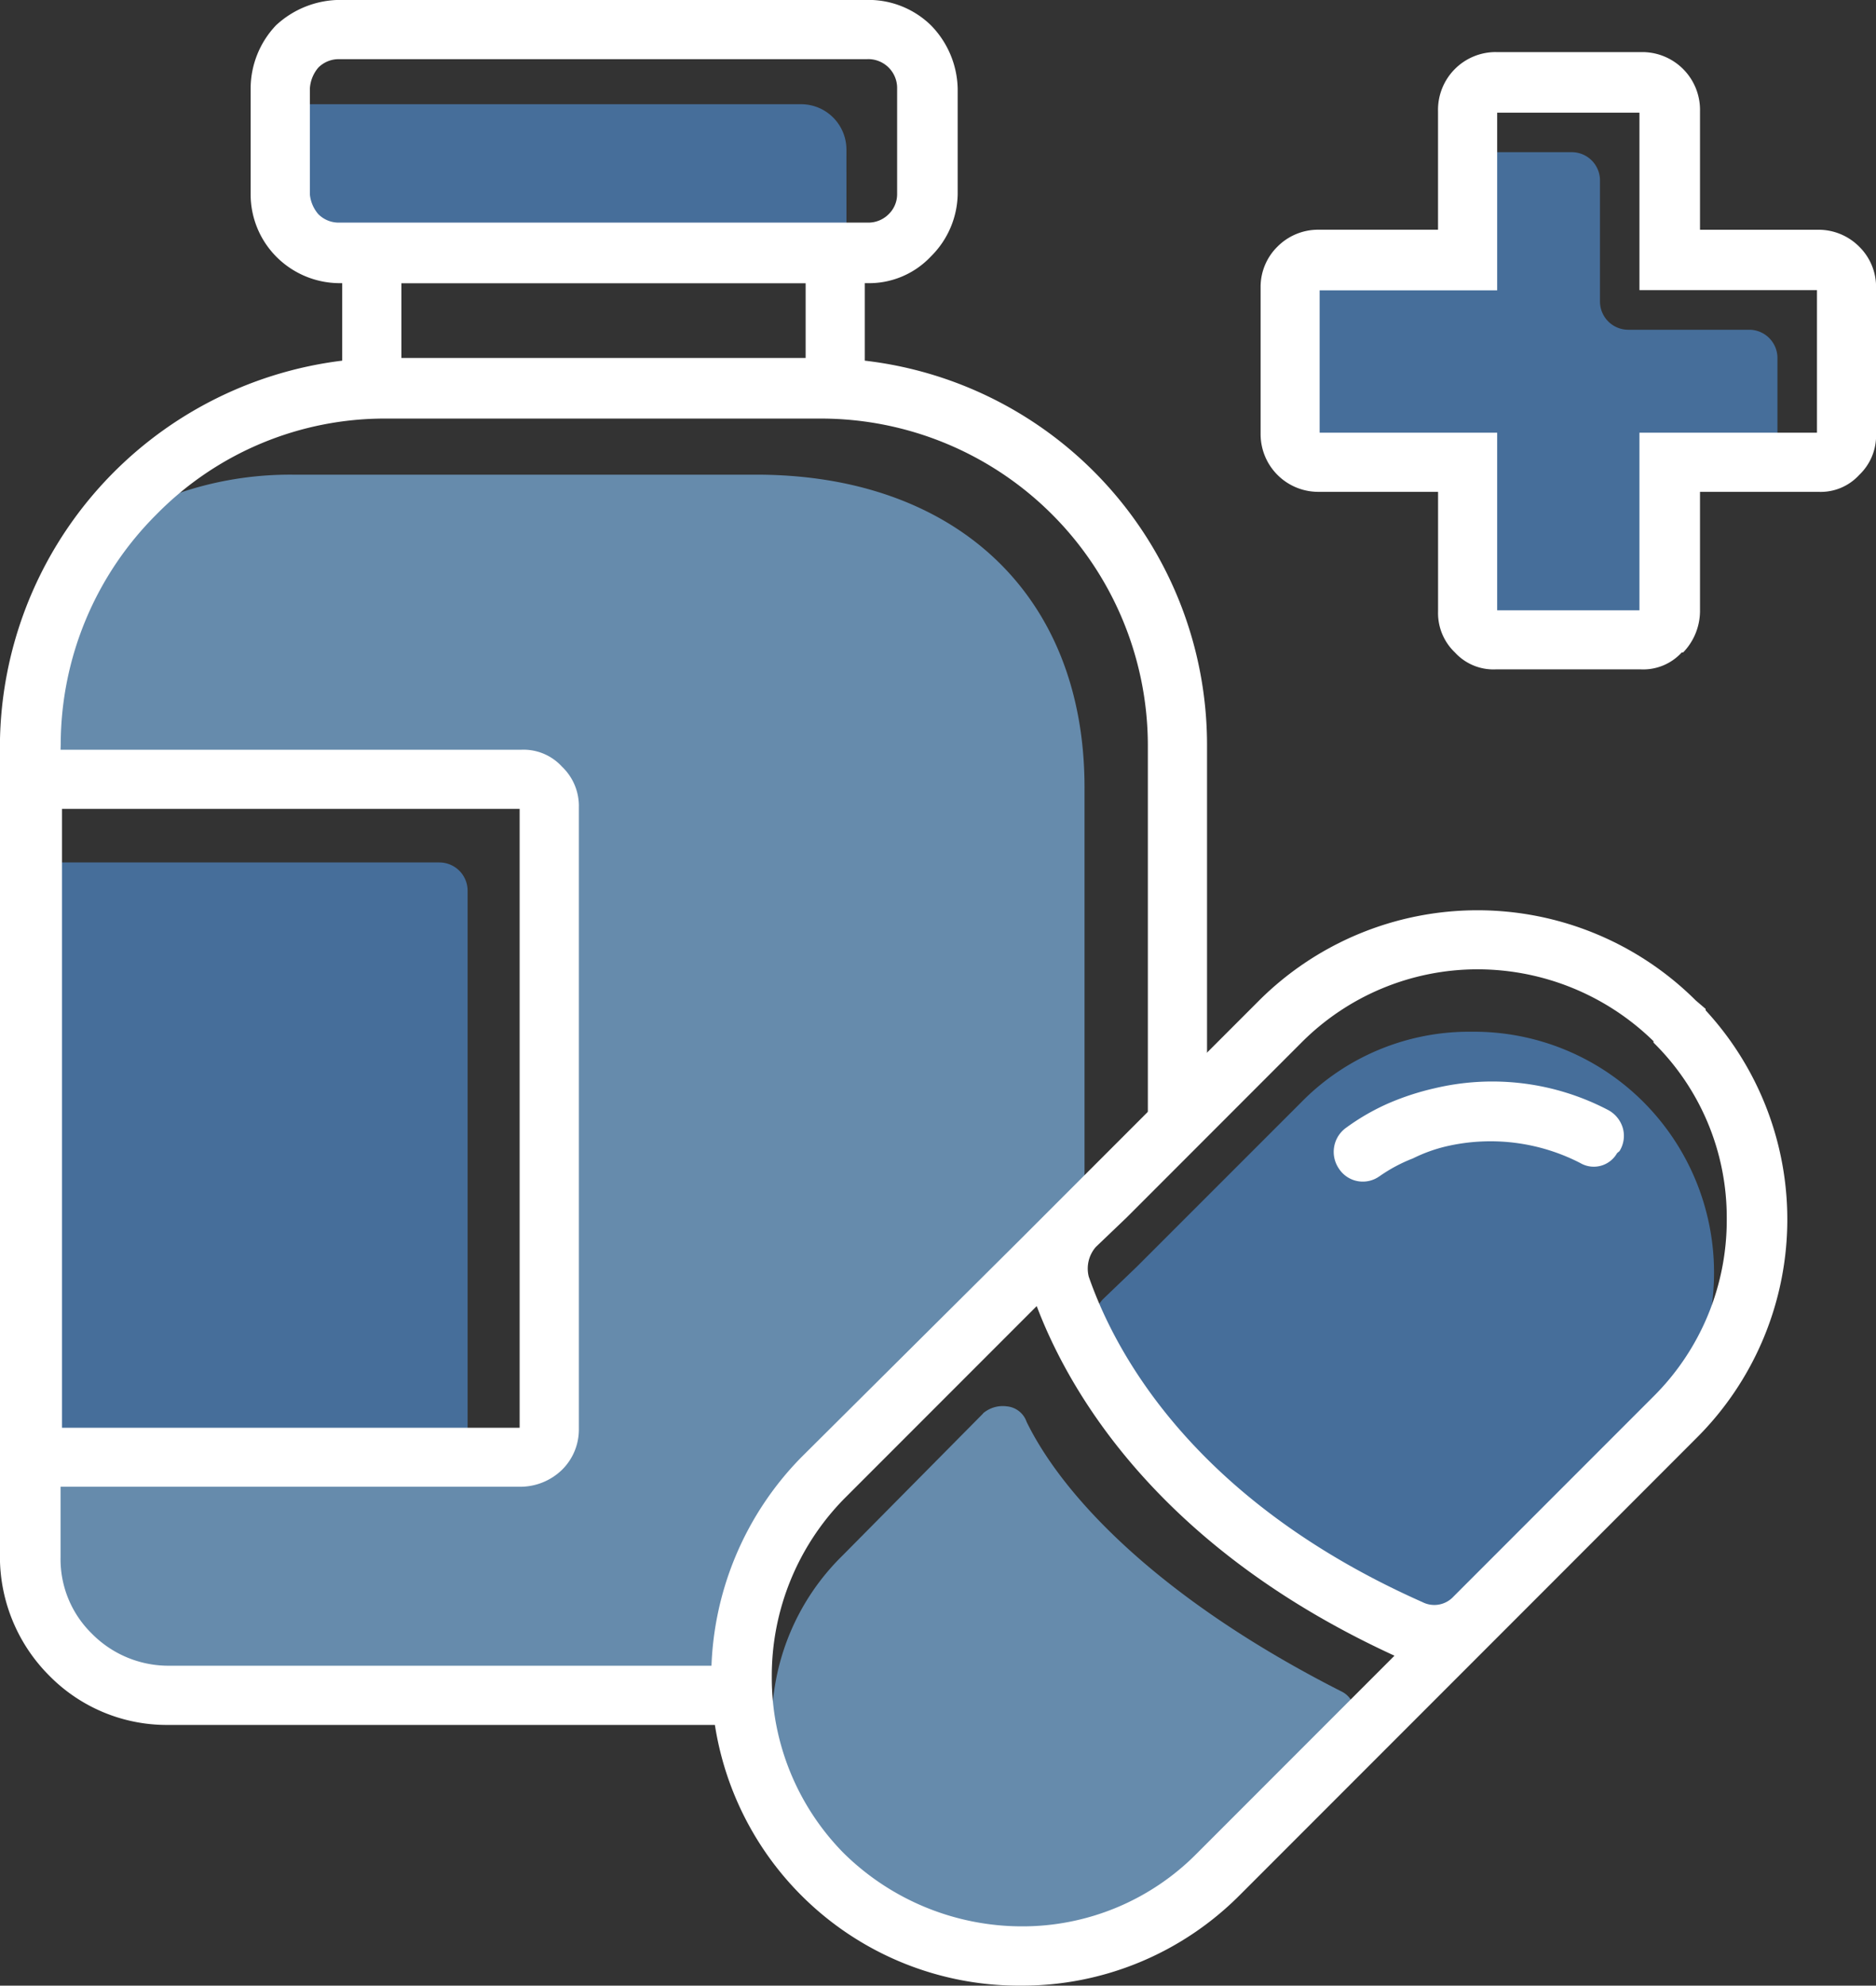
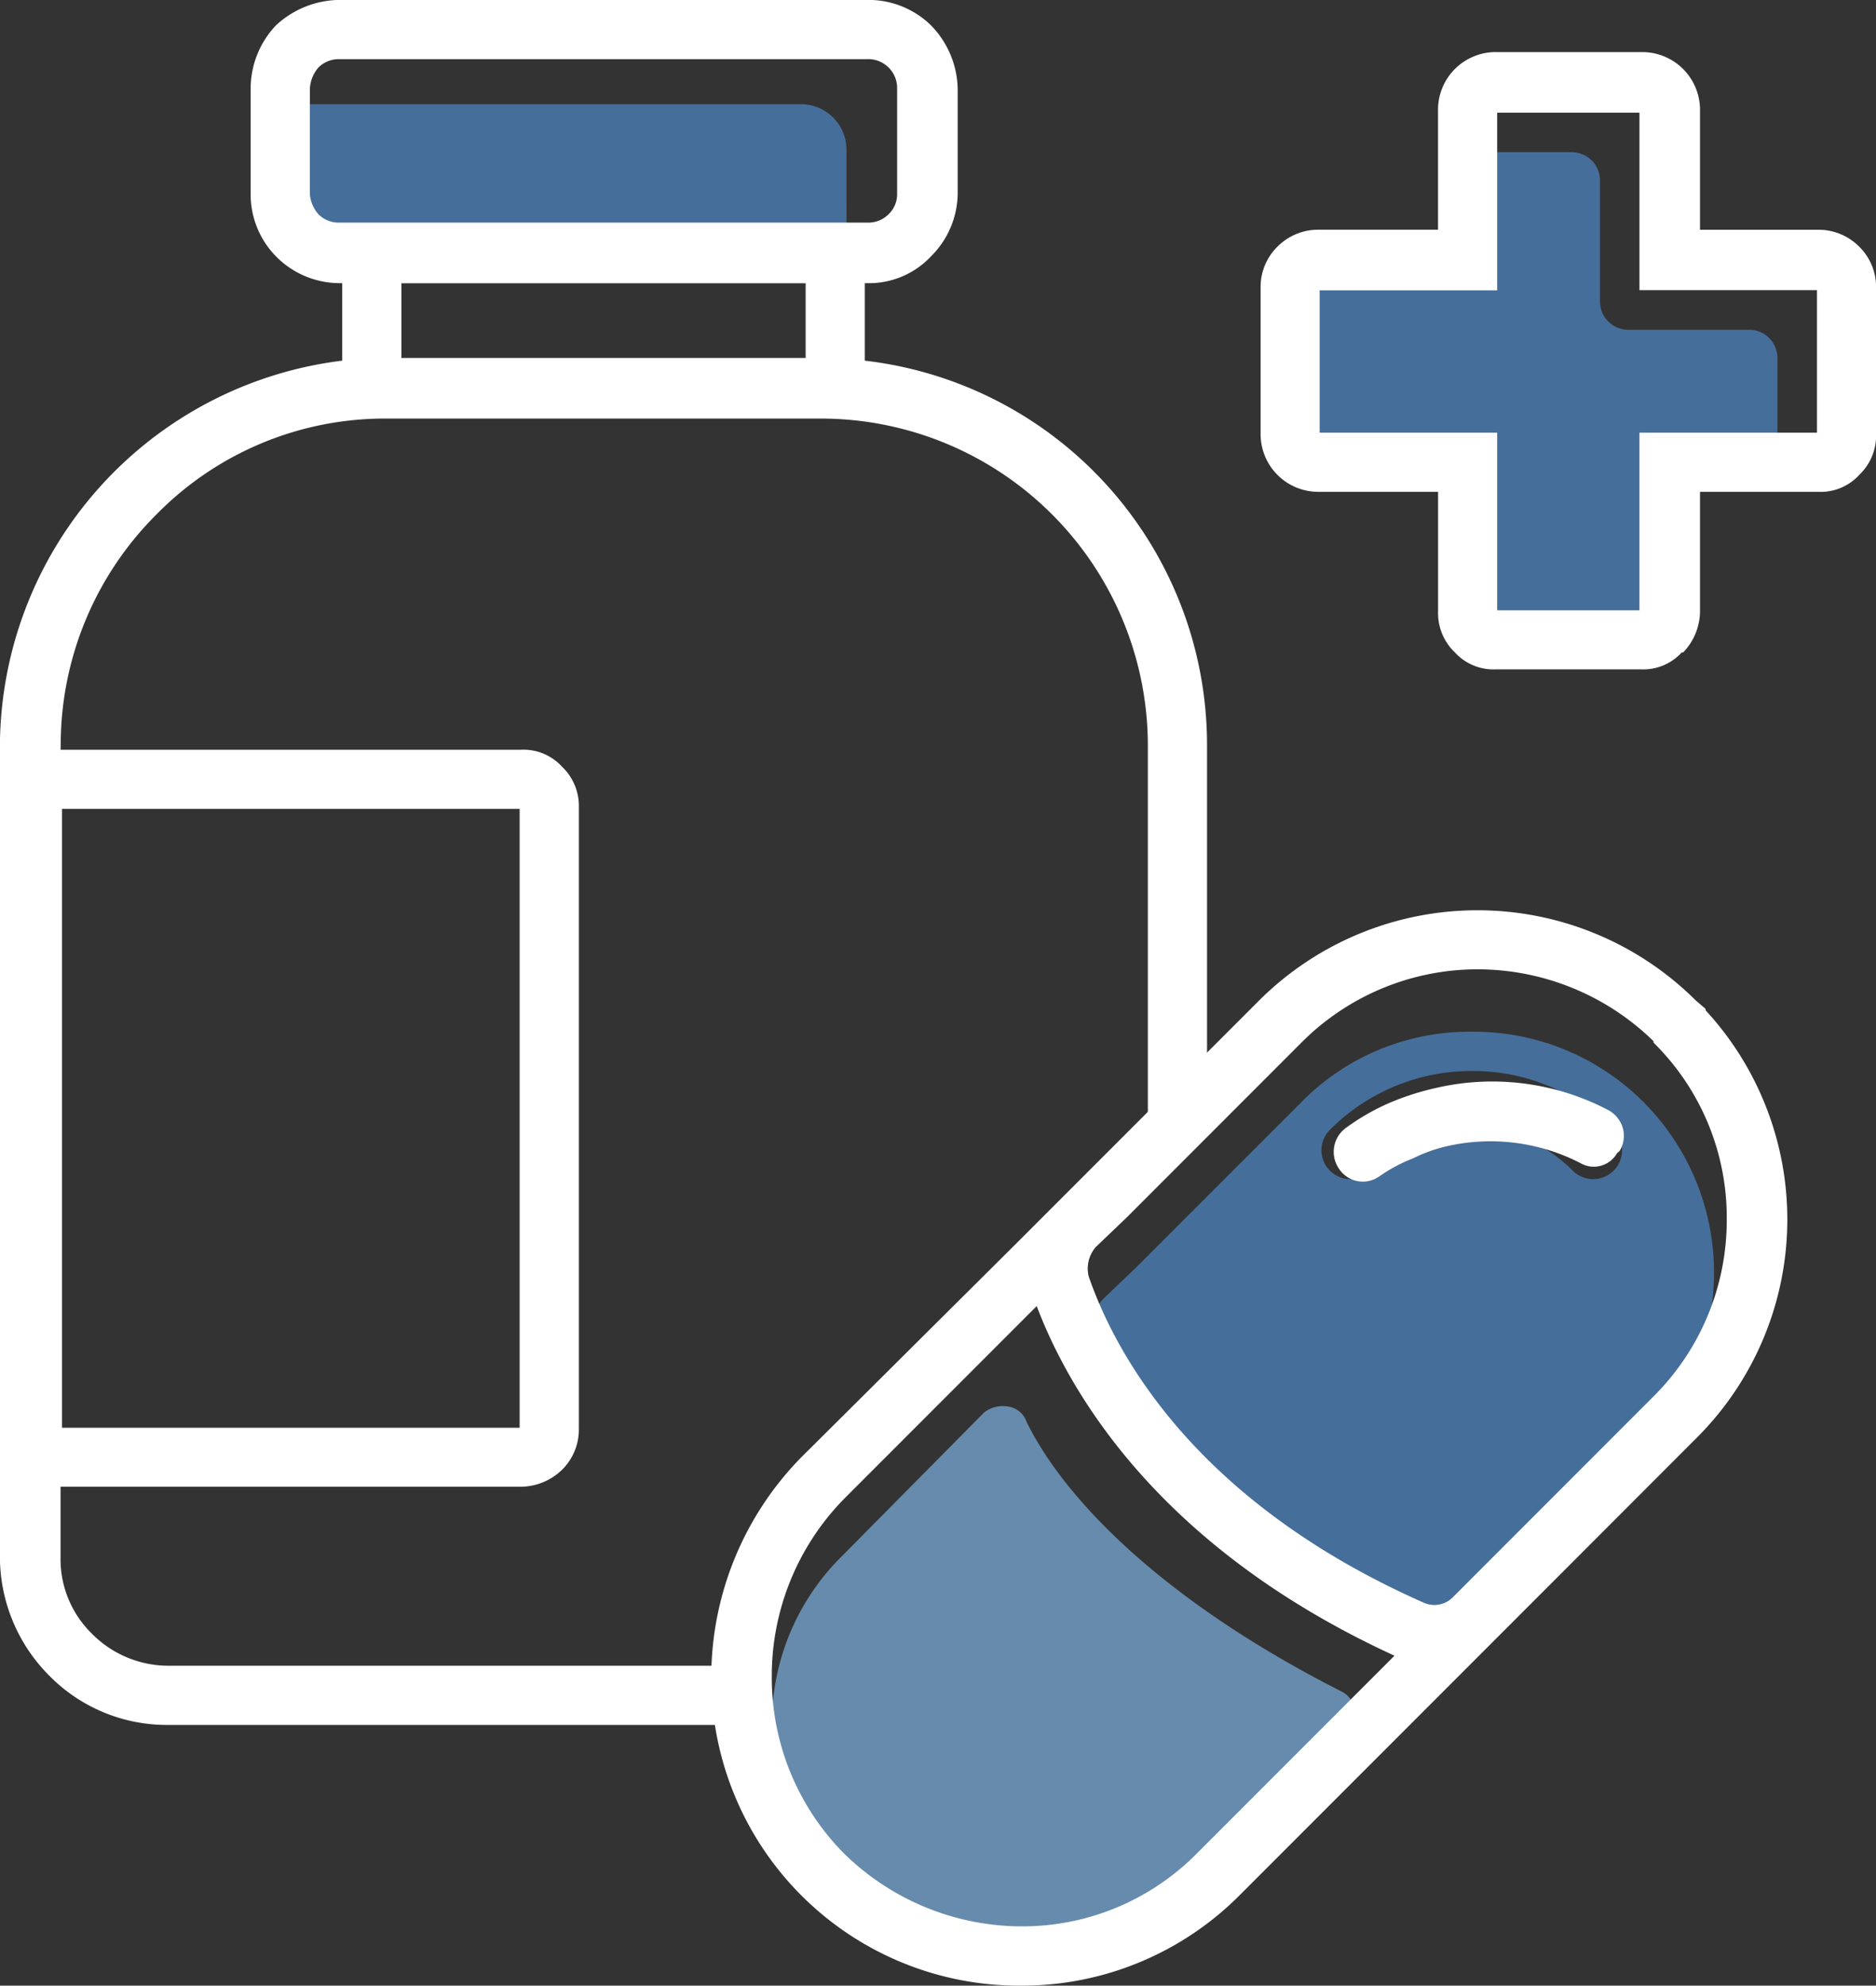
<svg xmlns="http://www.w3.org/2000/svg" width="47.55" height="50.299" viewBox="0 0 47.55 50.299">
  <rect x="0" y="0" width="47.55" height="50.299" fill="#333333" stroke="none" />
  <g id="Group_447" data-name="Group 447" transform="translate(0)">
-     <ellipse id="Ellipse_114" data-name="Ellipse 114" cx="4.53" cy="2.882" rx="4.53" ry="2.882" transform="translate(32.472 26.475)" fill="#466e9a" />
    <path id="Path_323" data-name="Path 323" d="M394.678,1020.389h-2.749v3.784a.716.716,0,0,1-.714.714h-3.677a.716.716,0,0,1-.714-.714v-3.784H383.04a.716.716,0,0,1-.714-.714v-3.713a.716.716,0,0,1,.714-.714h3.784v-2.713h2.642a.716.716,0,0,1,.714.714v3.07a.716.716,0,0,0,.714.714h3.07a.716.716,0,0,1,.714.714Z" transform="translate(-349.626 -1008.68)" fill="#466e9a" fill-rule="evenodd" />
    <path id="Path_324" data-name="Path 324" d="M327.365,1270.42h0l-.857.821a.766.766,0,0,0-.178.714c.535,1.606,2.356,5.39,8.175,8a.652.652,0,0,0,.785-.143l4.926-4.926a6.119,6.119,0,0,0,0-8.639l-.036-.036a6.074,6.074,0,0,0-4.32-1.749,5.963,5.963,0,0,0-4.32,1.785Zm12.1-3.463a.732.732,0,0,1-1.035,1.035,3.563,3.563,0,0,0-2.57-1.071,3.623,3.623,0,0,0-2.57,1.071.732.732,0,0,1-1.035-1.035,5.052,5.052,0,0,1,3.606-1.5,4.993,4.993,0,0,1,3.606,1.5" transform="translate(-298.556 -1238.327)" fill="#466e9a" />
    <path id="Path_325" data-name="Path 325" d="M107.207,1002.557H94.355a1.478,1.478,0,0,1-1.5-1.464v-2.285h13.209a1.15,1.15,0,0,1,1.142,1.142Z" transform="translate(-85.752 -996.168)" fill="#466e9a" fill-rule="evenodd" />
-     <path id="Path_326" data-name="Path 326" d="M32.832,1231.077H21.8v-15.065H32.118a.716.716,0,0,1,.714.714Z" transform="translate(-20.98 -1194.165)" fill="#466e9a" fill-rule="evenodd" />
    <path id="Path_327" data-name="Path 327" d="M239.111,1371.933l-3.57,3.605a5.963,5.963,0,0,0-1.785,4.32,6.094,6.094,0,0,0,6.1,6.14,6.255,6.255,0,0,0,4.355-1.785l4.141-4.141a.769.769,0,0,0,.179-.607.61.61,0,0,0-.357-.5c-4.5-2.285-7-4.855-7.961-6.819a.585.585,0,0,0-.5-.393.77.77,0,0,0-.607.179" transform="translate(-214.192 -1336.128)" fill="#668bac" />
-     <path id="Path_328" data-name="Path 328" d="M39.057,1135.9H24.492a3.5,3.5,0,0,1-3.5-3.5v-20.6a8.839,8.839,0,0,1,1.821-5.39,8.712,8.712,0,0,1,4.855-1.428H39.415c4.962,0,8.318,2.963,8.318,7.925V1123.8l-.821.821-5.819,5.783a7.051,7.051,0,0,0-2.035,5.5m-17.992-23.2H33.453a.716.716,0,0,1,.714.714v15.743a.716.716,0,0,1-.714.714H21.065Z" transform="translate(-20.244 -1092.958)" fill="#668bac" fill-rule="evenodd" />
    <path id="Path_329" data-name="Path 329" d="M14.05,987.925H25.724a1.32,1.32,0,0,1,1.035.428,1.373,1.373,0,0,1,.428,1.035v15.743a1.429,1.429,0,0,1-.428,1.035,1.518,1.518,0,0,1-1.035.428H14.05v1.785a2.636,2.636,0,0,0,.785,1.928,2.728,2.728,0,0,0,1.928.821H31.328a5.314,5.314,0,0,0,.107,1.5H16.763a4.179,4.179,0,0,1-3-1.249,4.264,4.264,0,0,1-1.25-3v-20.6a9.877,9.877,0,0,1,8.675-9.71v-1.963h-.071a2.271,2.271,0,0,1-1.606-.678,2.242,2.242,0,0,1-.643-1.571v-2.677a2.329,2.329,0,0,1,.643-1.606,2.4,2.4,0,0,1,1.606-.643H34.505a2.264,2.264,0,0,1,1.606.643,2.36,2.36,0,0,1,.678,1.606v2.677a2.273,2.273,0,0,1-.678,1.571,2.151,2.151,0,0,1-1.606.678h-.071v1.963a9.8,9.8,0,0,1,8.675,9.71v8.853l-1.5,1.535V987.782a8.289,8.289,0,0,0-8.282-8.246H22.3a8.111,8.111,0,0,0-5.819,2.428,8.235,8.235,0,0,0-2.427,5.819ZM22.689,978H32.935v-1.892H22.689Zm11.816-7.568H21.118a.727.727,0,0,0-.535.214.9.9,0,0,0-.214.535v2.677a.9.9,0,0,0,.214.5.727.727,0,0,0,.535.214H34.505a.727.727,0,0,0,.535-.214.705.705,0,0,0,.214-.5v-2.677a.732.732,0,0,0-.75-.75m-8.818,18.992h-11.6V1005.1h11.6Z" transform="translate(-12.515 -968.933)" fill="#fff" />
    <path id="Path_330" data-name="Path 330" d="M379.809,983.871h3.677a1.464,1.464,0,0,1,1.5,1.5v3h3a1.452,1.452,0,0,1,1.035.428,1.429,1.429,0,0,1,.428,1.035v3.713a1.373,1.373,0,0,1-.428,1.035,1.321,1.321,0,0,1-1.035.428h-3v3.034a1.518,1.518,0,0,1-.428,1.035h-.036a1.321,1.321,0,0,1-1.035.428h-3.677a1.321,1.321,0,0,1-1.035-.428,1.373,1.373,0,0,1-.428-1.035v-3.034h-3.034a1.462,1.462,0,0,1-1.464-1.464v-3.713a1.429,1.429,0,0,1,.428-1.035,1.452,1.452,0,0,1,1.035-.428h3.034v-3a1.463,1.463,0,0,1,1.464-1.5m3.641,1.535h-3.606v4.5h-4.5v3.606h4.5v4.5h3.606v-4.5h4.5V989.9h-4.5Z" transform="translate(-341.897 -982.551)" fill="#fff" />
    <path id="Path_331" data-name="Path 331" d="M237.957,1246.517l-2.606,2.606-5.569,5.569a7.782,7.782,0,0,1-5.533,2.285,7.8,7.8,0,0,1-7.854-7.818,7.954,7.954,0,0,1,2.285-5.569l5.533-5.5,6.069-6.069a7.843,7.843,0,0,1,11.067,0l.25.214v.036a7.811,7.811,0,0,1-.25,10.852Zm-11.031-9h0l-.785.75a.834.834,0,0,0-.178.75c.571,1.642,2.428,5.569,8.461,8.246a.661.661,0,0,0,.785-.143l5.069-5.069a6.292,6.292,0,0,0,1.856-4.5,6.212,6.212,0,0,0-1.856-4.462v-.036a6.386,6.386,0,0,0-4.462-1.821,6.3,6.3,0,0,0-4.462,1.856Zm-2.285,2.249-4.891,4.891a6.406,6.406,0,0,0-1.821,4.5,6.323,6.323,0,0,0,1.821,4.462,6.443,6.443,0,0,0,4.5,1.856,6.211,6.211,0,0,0,4.462-1.856l5-5c-6.069-2.784-8.282-6.783-9.067-8.853" transform="translate(-198.367 -1206.678)" fill="#fff" />
    <path id="Path_345" data-name="Path 345" d="M1.013,1.856a.723.723,0,0,1-.964-.428A.751.751,0,0,1,.477.464,5.678,5.678,0,0,1,1.655.107,6.68,6.68,0,0,1,2.869,0,6.327,6.327,0,0,1,7.046,1.535a.759.759,0,0,1,.25.535.726.726,0,0,1-.214.535l-.071.036a.678.678,0,0,1-.964.036A4.971,4.971,0,0,0,2.869,1.5a3.893,3.893,0,0,0-.928.107,3.952,3.952,0,0,0-.928.25" transform="translate(33.562 28.214) rotate(-13)" fill="#fff" />
  </g>
</svg>